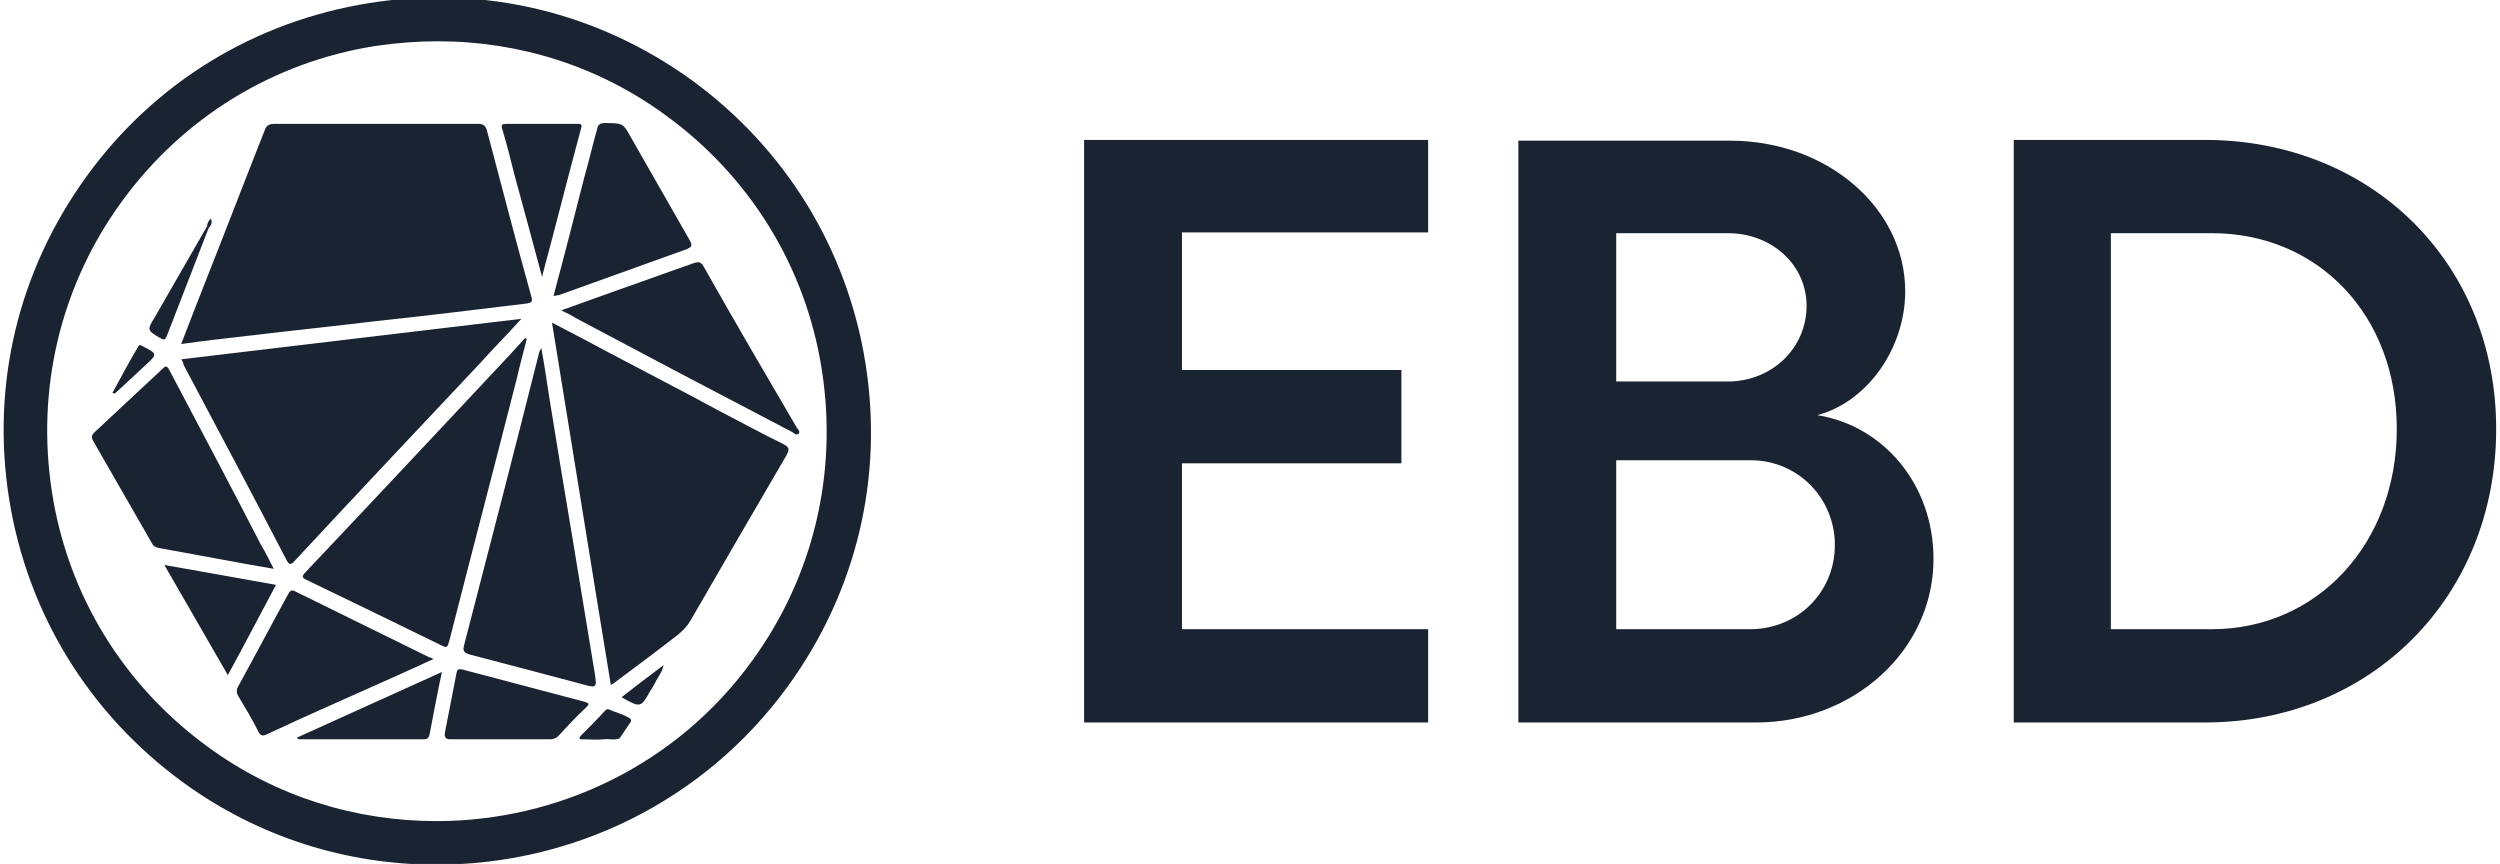
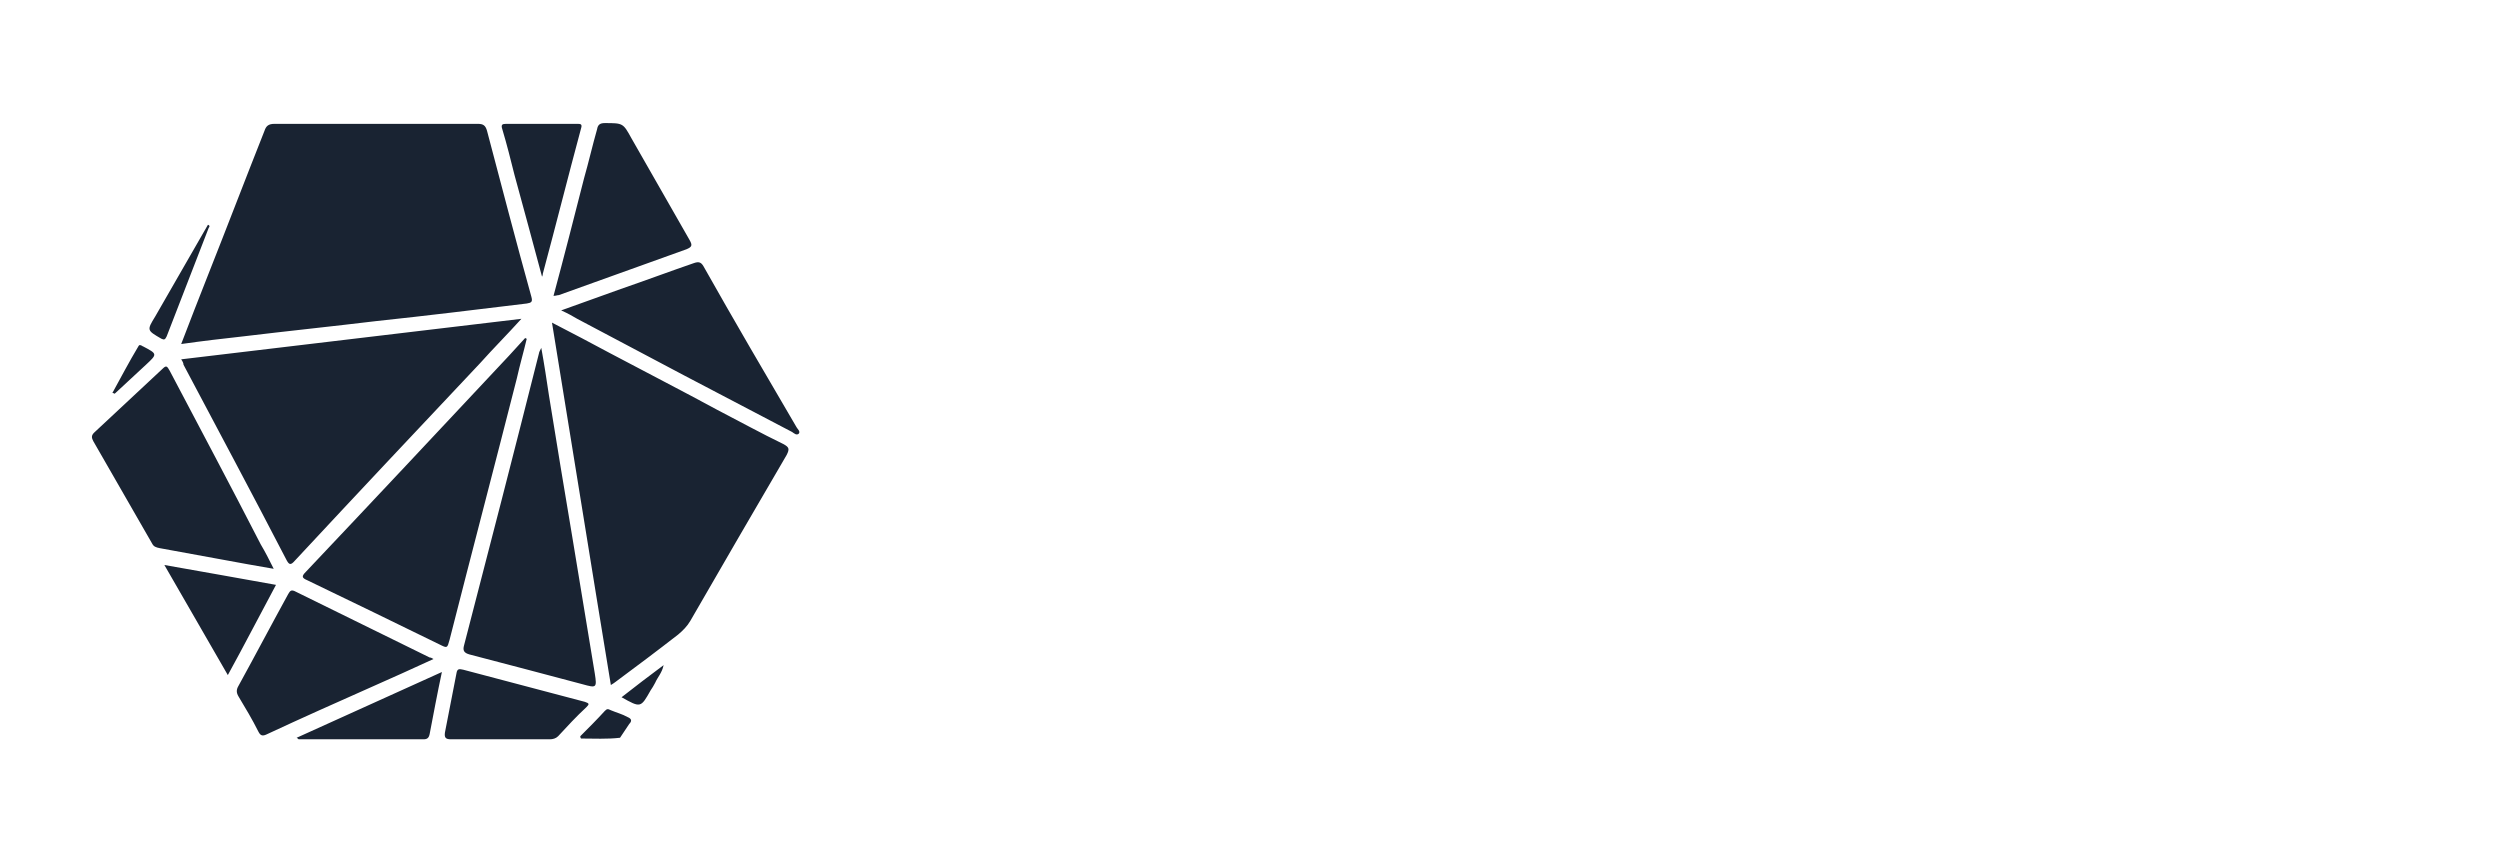
<svg xmlns="http://www.w3.org/2000/svg" width="100%" height="100%" viewBox="0 0 327 113">
  <g fill="none" fill-rule="evenodd">
-     <path d="M289.3 82.3h-13.2V30.5h13.2c13.9 0 24.2 10.7 24.2 25.6 0 15-10.4 26.2-24.2 26.2m-.9-64h-25v76.2h25c21.7 0 38.1-16.4 38.1-38.4 0-21.8-16.4-37.8-38.1-37.8m-77 64V60.2H229c6.1 0 11 4.9 11 11.1 0 6.1-4.8 11-11.1 11h-17.5Zm0-32.4V30.5H226c5.7 0 10.3 4.1 10.3 9.5 0 5.6-4.6 9.9-10.3 9.9h-14.6Zm-12.7 44.6h31c12.7 0 23.2-9.4 23.2-21.4 0-9.7-6.5-17.4-15.2-18.8 6.5-1.7 11.5-8.7 11.5-16.2 0-10.8-10.1-19.7-22.9-19.7h-27.7v76.1h.1Zm-56.9-76.2v76.2h45V82.3h-32.2V60.6h28.7V48.4h-28.7v-18h32.2V18.3h-45Z" fill="#192332" fill-rule="nonzero" />
    <g fill="#192332" fill-rule="nonzero">
      <path d="M23.7 45c1.2-3.1 2.3-6 3.5-9 2.5-6.3 4.9-12.6 7.4-18.9.2-.6.5-.9 1.3-.9h26.6c.7 0 1 .2 1.2.9 1.9 7.2 3.8 14.5 5.8 21.7.2.7 0 .8-.6.9-6.6.8-13.1 1.6-19.7 2.3-5.8.7-11.6 1.3-17.4 2-2.7.3-5.3.6-8.1 1M79.9 89.6c-2.6-15.8-5.1-31.5-7.7-47.4 2.7 1.4 5.2 2.7 7.6 4 4.7 2.5 9.4 4.9 14 7.4 2.9 1.5 5.8 3.1 8.7 4.5.7.4.8.6.4 1.4-4.2 7.2-8.4 14.4-12.6 21.7-.4.7-1 1.3-1.6 1.8-2.7 2.1-5.5 4.2-8.2 6.2-.1.1-.3.2-.6.4M23.7 47c14.9-1.8 29.6-3.5 44.5-5.3-1.9 2.1-3.7 3.9-5.4 5.8-8.1 8.6-16.2 17.2-24.2 25.8-.6.7-.8.6-1.2-.2C33 64.6 28.5 56.2 24 47.7c0-.2-.1-.4-.3-.7M68.9 44.3c-.4 1.7-.9 3.4-1.3 5.2-2.9 11.4-5.9 22.8-8.8 34.2-.3 1.1-.3 1.1-1.3.6-5.7-2.8-11.5-5.6-17.3-8.4-.7-.3-.8-.5-.2-1.1 8.9-9.4 17.7-18.8 26.6-28.3.7-.8 1.4-1.5 2.1-2.3.1.1.1.1.2.1M70.8 45.5c.4 2.2.7 4.2 1 6.2.5 3.1 1 6.1 1.5 9.2l1.5 9c.5 3 1 6.1 1.5 9.1s1 6.1 1.5 9.1c.3 1.9.2 1.9-1.6 1.4-4.9-1.3-9.8-2.6-14.8-3.9-.7-.2-.9-.5-.7-1.2 3.3-12.7 6.6-25.5 9.8-38.2 0-.1.1-.3.3-.7M35.8 74.4c-2.4-.4-4.5-.8-6.7-1.2-2.8-.5-5.5-1-8.2-1.5-.5-.1-.8-.2-1-.6-2.6-4.5-5.1-8.9-7.7-13.4-.2-.4-.3-.7.1-1.1l9-8.4c.5-.5.6-.2.9.3 4 7.6 8 15.1 11.9 22.7.6 1 1.1 2 1.7 3.2M73.4 40.6c2.8-1 5.3-1.9 7.8-2.8 3.2-1.1 6.4-2.3 9.6-3.4.6-.2.9-.1 1.2.4 4 7.1 8.1 14.1 12.2 21.1.1.2.5.5.3.8-.3.3-.6 0-.9-.2-9.4-4.9-18.7-9.8-28.1-14.8-.5-.3-1.2-.7-2.1-1.1M56.7 86.2c-2.8 1.3-5.5 2.5-8.2 3.7-4.5 2-9 4-13.5 6.1-.6.3-.9.3-1.2-.3-.8-1.6-1.7-3.1-2.6-4.6-.3-.5-.3-.9 0-1.4 2.2-4 4.3-8 6.5-12 .2-.3.3-.6.8-.4L56.2 86c.2 0 .3.1.5.2M72.4 38.7c1.4-5.2 2.7-10.3 4-15.4.6-2.1 1.1-4.3 1.7-6.4.1-.6.4-.8 1-.8 2.4 0 2.4 0 3.5 2 2.5 4.4 5.1 8.9 7.6 13.3.4.7.3.9-.4 1.2-5.6 2-11.1 4-16.7 6-.2 0-.4.1-.7.1M65.5 96.7H59c-.7 0-.9-.2-.8-.9.5-2.6 1-5.1 1.5-7.7.1-.7.4-.6.9-.5l15.9 4.2c.6.2.6.3.2.7-1.3 1.2-2.5 2.5-3.7 3.8-.3.3-.7.4-1.1.4h-6.4M70.9 36.2c-1.2-4.5-2.4-8.9-3.6-13.3-.5-2-1-4-1.6-6-.2-.6 0-.7.5-.7h9.3c.4 0 .7 0 .5.6-1.7 6.3-3.3 12.7-5 19 0 .1 0 .2-.1.4M29.8 88.3c-2.8-4.9-5.5-9.5-8.3-14.4 5 .9 9.7 1.7 14.6 2.6-2.1 3.9-4.1 7.8-6.3 11.8M57.8 87.9c-.6 2.8-1.1 5.5-1.6 8.1-.1.5-.3.7-.8.7H39.1c-.1 0-.1-.1-.3-.2 6.4-2.9 12.6-5.7 19-8.6M27.3 29.8c-1.8 4.7-3.7 9.5-5.5 14.2-.2.4-.3.5-.7.3-1.9-1.1-1.9-1.1-.8-2.9l6.9-12c.3.1.2.3.1.4M75.9 96.3c1.1-1.1 2.2-2.2 3.2-3.3.3-.3.4-.3.8-.1.7.3 1.5.5 2.2.9.5.2.6.5.2.9l-1.2 1.8c-1.7.2-3.4.1-5.1.1 0 0-.1-.1-.1-.3M14.7 51.4c1.1-2 2.2-4.1 3.4-6.1.1-.2.2-.2.4-.1.1 0 .1.1.2.1 1.9 1 1.9 1 .4 2.4-1.4 1.3-2.8 2.6-4.1 3.8-.2-.1-.2-.1-.3-.1M86.8 87c-.2 1-.8 1.6-1.1 2.3-.2.4-.4.7-.6 1-1.3 2.3-1.3 2.3-3.8.9 1.8-1.4 3.6-2.8 5.5-4.2" />
-       <path d="M75.9 96.3c.2.3.6.2.9.2h4.4c-.7.4-1.5.1-2.2.2-.9.1-1.8 0-2.7 0-.2 0-.7.1-.4-.4M27.3 29.8c-.1-.1-.1-.3-.2-.4.1-.3.2-.6.5-.8.2.6 0 .9-.3 1.2" />
-       <path d="M57.3 5.4c-2.7 0-5.4.2-8.1.6-13.5 2.1-25.3 9.4-33.3 20.4-8 11-11.2 24.5-9.1 38 2.1 13.5 9.4 25.3 20.4 33.3 9 6.6 19.5 9.7 29.9 9.7 15.8 0 31.4-7.3 41.3-21 8-11 11.2-24.5 9.1-38-2.1-13.5-9.4-25.3-20.4-33.3C78.4 8.7 68 5.4 57.3 5.4m-.2 107.7c-11.6 0-23.2-3.5-33.2-10.8-12.2-8.9-20.3-22-22.7-37-2.4-15 1.2-29.9 10.1-42.2 8.9-12.3 22-20.3 37-22.7 15-2.4 29.9 1.2 42.2 10.1 12.2 8.9 20.3 22 22.7 37 2.4 15-1.2 29.9-10.1 42.2-11.1 15.3-28.4 23.4-46 23.4" />
    </g>
  </g>
</svg>